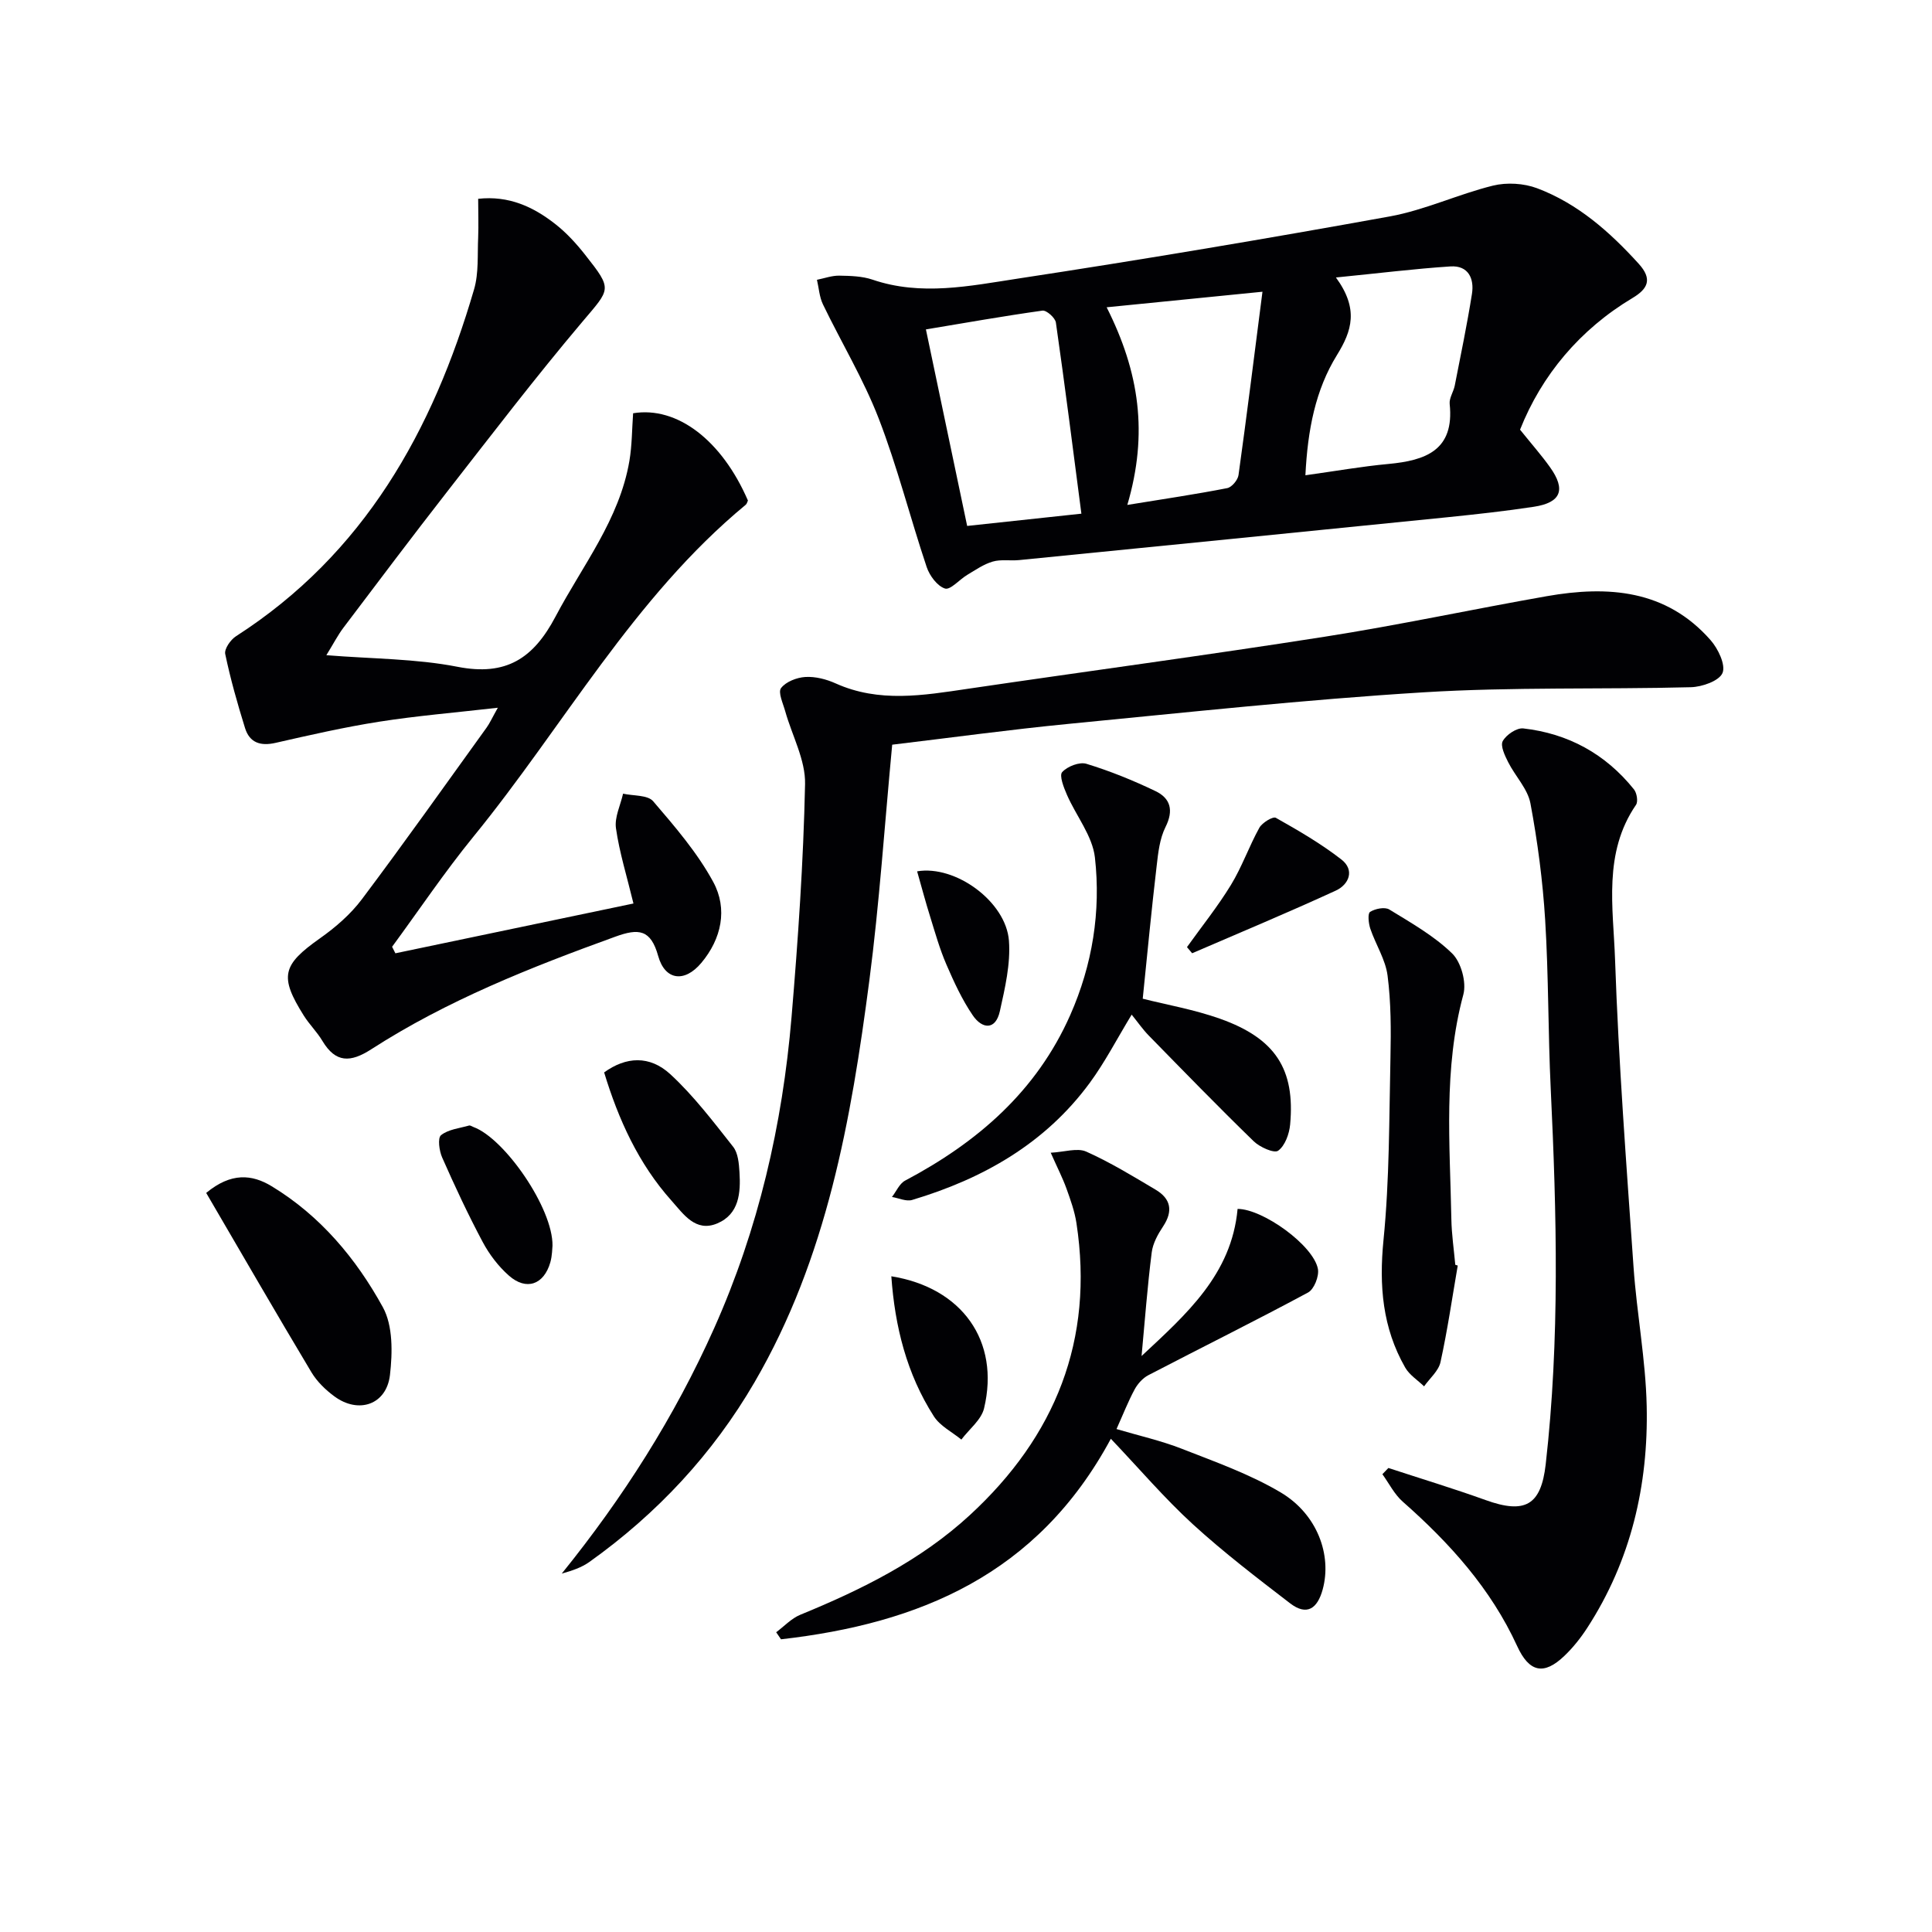
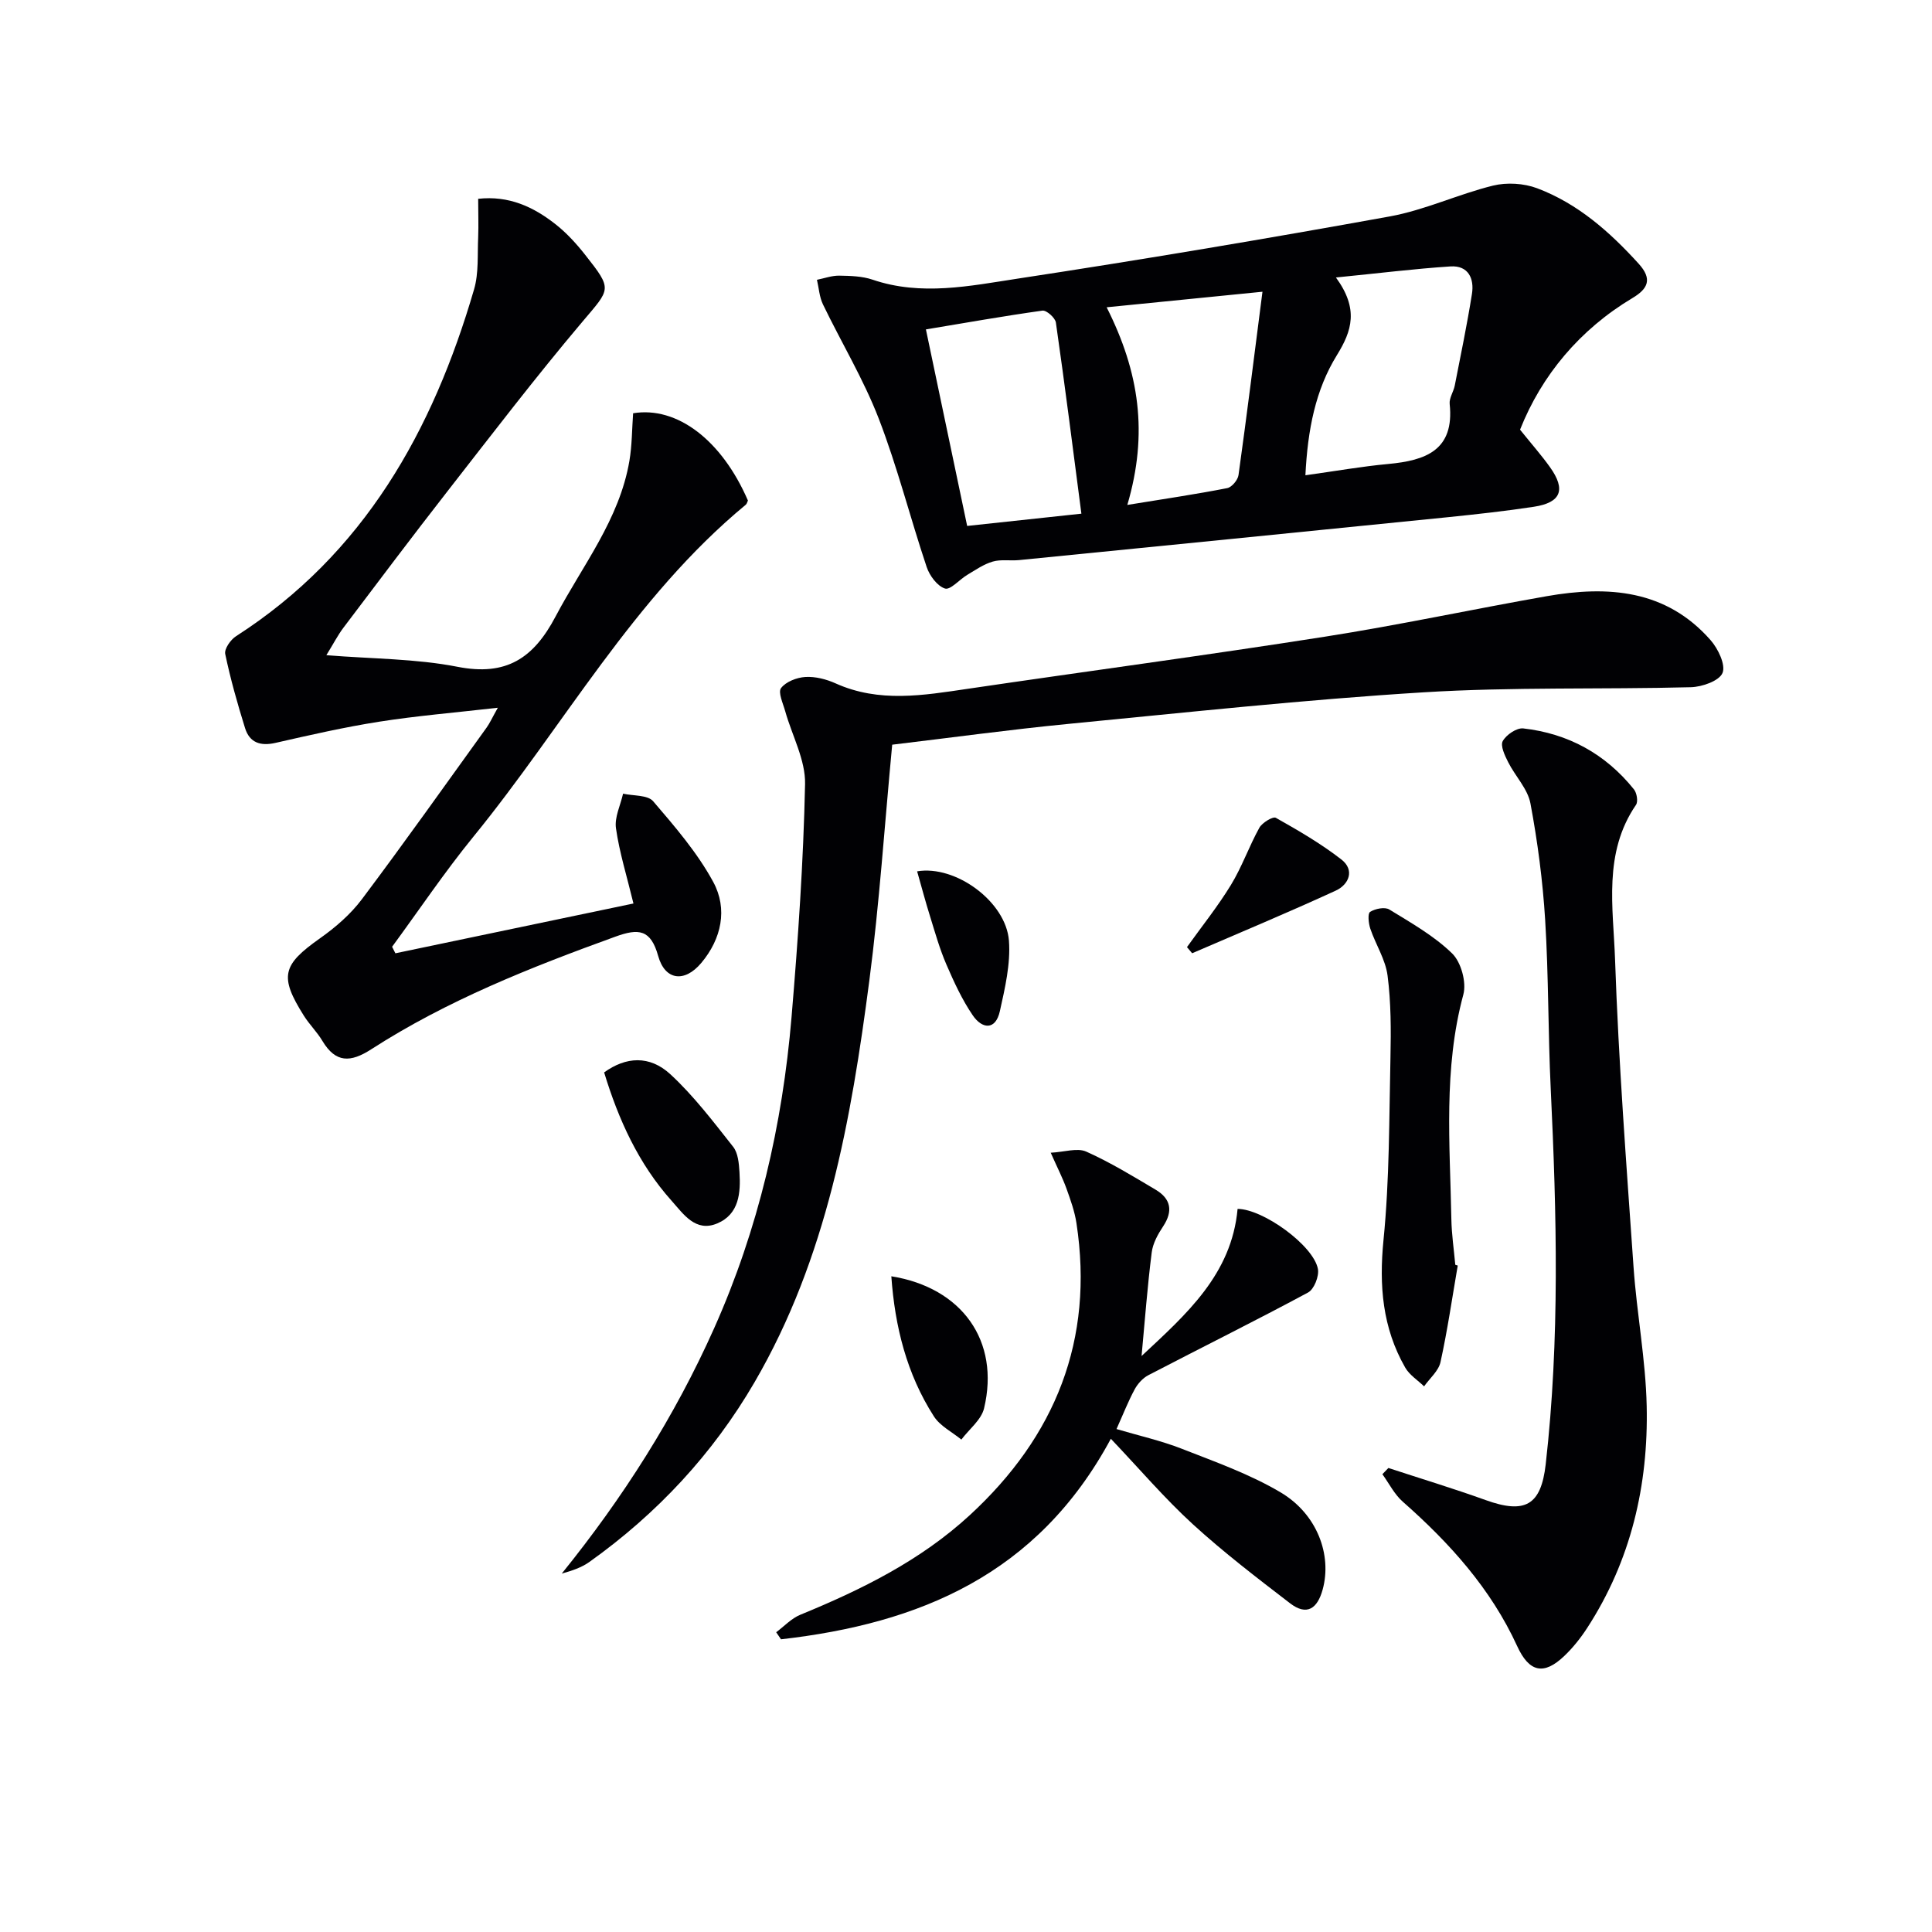
<svg xmlns="http://www.w3.org/2000/svg" enable-background="new 0 0 400 400" viewBox="0 0 400 400">
  <g fill="#010104">
    <path d="m314.71 88.96c2.47 3.07 4.46 5.32 6.19 7.75 3.35 4.68 2.31 7.35-3.33 8.21-5.91.9-11.86 1.55-17.81 2.16-29.58 2.99-59.17 5.94-88.76 8.88-1.82.18-3.76-.19-5.47.31-1.87.54-3.56 1.73-5.27 2.75-1.61.96-3.49 3.18-4.61 2.83-1.6-.51-3.19-2.66-3.79-4.45-3.43-10.22-6.06-20.73-9.94-30.77-3.15-8.14-7.73-15.72-11.54-23.62-.74-1.54-.84-3.38-1.24-5.08 1.54-.31 3.08-.88 4.61-.86 2.31.04 4.75.1 6.9.83 10.06 3.43 20.14 1.3 30.03-.21 25.74-3.92 51.43-8.24 77.05-12.88 7.27-1.32 14.17-4.6 21.38-6.38 2.85-.7 6.37-.49 9.12.54 8.42 3.17 15.03 9.01 21.04 15.63 2.89 3.18 1.93 5.18-1.26 7.09-10.92 6.52-18.84 16.01-23.3 27.27zm-38.12-31.51c4.77 6.52 3.3 11.06.22 16.05-4.47 7.23-6.07 15.48-6.54 24.9 6.13-.85 11.63-1.83 17.17-2.34 7.71-.72 13.71-2.82 12.7-12.42-.13-1.21.79-2.51 1.05-3.8 1.24-6.32 2.55-12.62 3.56-18.98.51-3.2-.76-5.94-4.45-5.7-7.38.48-14.72 1.4-23.71 2.29zm-84.89 10.75c2.96 14.11 5.79 27.6 8.54 40.69 8.59-.92 16.48-1.77 23.65-2.54-1.71-13.09-3.38-26.34-5.28-39.57-.14-.98-1.94-2.58-2.78-2.47-8 1.12-15.96 2.53-24.13 3.89zm41.7 36.34c7.76-1.26 14.25-2.22 20.68-3.48.95-.18 2.2-1.68 2.34-2.7 1.7-12.21 3.22-24.44 4.96-37.96-11.51 1.15-21.49 2.14-32.26 3.22 6.77 13.44 8.64 26.11 4.28 40.92z" />
    <path d="m81.86 197.37c16.18-3.38 32.35-6.77 49.29-10.31-1.38-5.71-2.91-10.58-3.62-15.57-.33-2.27.93-4.77 1.47-7.17 2.13.48 5.09.24 6.23 1.57 4.52 5.27 9.16 10.66 12.44 16.71 3.03 5.59 1.72 11.77-2.48 16.77-3.47 4.13-7.51 3.61-8.92-1.44-1.54-5.53-4.04-5.76-8.88-4-17.52 6.35-34.81 13.18-50.54 23.32-4.27 2.75-7.35 2.86-10.1-1.74-1.1-1.85-2.69-3.39-3.84-5.22-5.13-8.15-4.47-10.51 3.35-16.03 3.21-2.27 6.33-4.97 8.67-8.09 8.79-11.7 17.25-23.65 25.81-35.52.65-.9 1.1-1.93 2.33-4.12-8.92 1.02-16.79 1.67-24.56 2.89-7.2 1.13-14.34 2.76-21.45 4.38-3.14.72-5.39-.03-6.33-3.07-1.57-5.05-3.02-10.16-4.1-15.33-.22-1.05 1.11-2.96 2.24-3.68 26.51-17.04 40.73-42.51 49.28-71.81.99-3.38.68-7.16.85-10.75.1-2.6 0-5.22 0-8 6.38-.7 11.41 1.67 15.92 5.19 2.34 1.82 4.41 4.09 6.25 6.43 5.72 7.25 5.23 6.93-.63 13.88-9.65 11.42-18.74 23.32-27.94 35.11-7.26 9.31-14.36 18.75-21.48 28.17-1.18 1.56-2.08 3.33-3.55 5.71 9.53.77 18.51.71 27.14 2.4 10.11 1.98 15.75-1.74 20.33-10.44 5.56-10.54 13.2-20.03 15.27-32.18.55-3.25.53-6.59.77-9.87 9.1-1.5 18.36 5.57 23.77 18.07-.14.3-.22.68-.45.87-23.27 19.24-37.66 45.77-56.39 68.73-5.96 7.31-11.24 15.18-16.83 22.79.23.45.46.9.68 1.35z" />
    <path d="m184.72 154.18c-1.59 16.79-2.65 32.87-4.73 48.81-3.77 28.86-8.8 57.47-23.76 83.17-8.66 14.88-20.18 27.22-34.18 37.21-1.65 1.18-3.67 1.85-5.74 2.42 12.69-15.71 23.35-32.44 31.54-50.78 9.18-20.55 14.15-42.13 16.03-64.43 1.35-16.05 2.46-32.15 2.8-48.24.11-5-2.7-10.05-4.11-15.09-.45-1.62-1.53-3.91-.86-4.79 1-1.32 3.25-2.19 5.03-2.3 2.07-.12 4.34.46 6.27 1.33 9 4.05 18.14 2.48 27.35 1.12 24.62-3.63 49.29-6.92 73.88-10.78 15.4-2.41 30.66-5.7 46.02-8.4 12.66-2.22 24.71-1.37 33.91 9.12 1.55 1.77 3.15 5.11 2.46 6.78-.69 1.65-4.23 2.89-6.56 2.95-18.46.48-36.97-.08-55.38 1.06-24.52 1.51-48.98 4.16-73.45 6.53-12.2 1.19-24.35 2.86-36.52 4.31z" />
    <path d="m287.45 303.93c6.71 2.2 13.48 4.25 20.12 6.64 8.19 2.95 11.48 1.09 12.45-7.39 2.94-25.89 2.28-51.83 1.04-77.79-.56-11.63-.43-23.3-1.15-34.92-.5-8.08-1.56-16.18-3.05-24.14-.57-3.02-3.15-5.63-4.61-8.53-.69-1.37-1.66-3.4-1.12-4.37.73-1.31 2.88-2.77 4.24-2.62 9.3 1.05 17.03 5.28 22.92 12.62.6.74.89 2.52.43 3.2-6.84 9.97-4.71 21.28-4.34 32.04.73 21.25 2.35 42.47 3.83 63.69.67 9.6 2.51 19.15 2.72 28.74.36 16.39-3.25 31.98-12.32 45.95-1.35 2.08-2.93 4.07-4.72 5.78-4.28 4.1-7.3 3.38-9.78-2.03-5.45-11.9-13.98-21.34-23.69-29.9-1.73-1.52-2.83-3.77-4.21-5.68.41-.42.82-.85 1.24-1.29z" />
    <path d="m236.35 280.75c9.23-8.63 18.64-16.85 19.88-30.46 5.25.01 15.71 7.55 16.63 12.43.28 1.5-.79 4.21-2.04 4.88-10.93 5.88-22.06 11.39-33.07 17.12-1.15.6-2.2 1.77-2.83 2.93-1.34 2.48-2.37 5.13-3.76 8.22 4.58 1.36 9.21 2.39 13.57 4.1 6.92 2.71 14.04 5.24 20.39 9 7.66 4.54 10.66 13.03 8.73 20.1-1.09 4.01-3.3 5.53-6.76 2.87-6.85-5.26-13.74-10.53-20.11-16.35-5.87-5.37-11.06-11.47-16.99-17.71-15.19 28.22-39.76 38.27-68.29 41.52-.33-.49-.67-.97-1-1.46 1.65-1.23 3.14-2.86 4.99-3.62 12.69-5.2 24.89-11.23 35.08-20.61 17.74-16.33 25.78-36.29 22.1-60.46-.37-2.44-1.23-4.83-2.07-7.17-.78-2.17-1.85-4.24-3.26-7.42 2.88-.15 5.5-1.06 7.36-.23 4.97 2.22 9.67 5.1 14.37 7.89 3.15 1.87 3.64 4.42 1.54 7.59-1.08 1.62-2.13 3.52-2.36 5.4-.89 7-1.41 14.04-2.1 21.44z" />
-     <path d="m236.59 206.77c4.92 1.25 10.66 2.24 16.07 4.17 11.41 4.07 15.5 10.44 14.45 21.88-.18 1.94-1.06 4.39-2.48 5.42-.83.6-3.8-.73-5.06-1.95-7.38-7.17-14.55-14.55-21.74-21.9-1.25-1.28-2.27-2.77-3.53-4.32-3.02 4.96-5.5 9.8-8.68 14.13-9.24 12.57-22.11 19.85-36.78 24.24-1.22.36-2.77-.39-4.17-.62.9-1.15 1.55-2.77 2.73-3.39 14.95-7.91 27.19-18.47 34.18-34.27 4.6-10.41 6.37-21.45 5.11-32.63-.51-4.48-3.89-8.61-5.79-12.97-.66-1.51-1.63-3.99-.99-4.7 1.07-1.19 3.59-2.17 5.03-1.72 4.88 1.49 9.66 3.43 14.27 5.64 3.13 1.49 3.83 3.99 2.09 7.46-1.2 2.4-1.52 5.34-1.83 8.08-1.06 8.99-1.92 18.04-2.88 27.45z" />
+     <path d="m236.59 206.77z" />
    <path d="m301.81 262.02c-1.15 6.67-2.12 13.38-3.57 19.99-.4 1.83-2.23 3.36-3.4 5.02-1.33-1.29-3.04-2.36-3.92-3.91-4.7-8.22-5.42-16.95-4.48-26.4 1.25-12.53 1.16-25.21 1.44-37.83.12-5.64.12-11.34-.6-16.91-.43-3.33-2.46-6.42-3.57-9.7-.37-1.1-.58-3.14-.05-3.48 1.05-.67 3.04-1.07 3.98-.5 4.52 2.77 9.26 5.45 13.01 9.1 1.86 1.81 3 5.98 2.32 8.51-4.16 15.4-2.77 30.99-2.48 46.55.06 3.14.53 6.27.81 9.4.17.06.34.11.51.16z" />
-     <path d="m42.69 246.98c5.16-4.27 9.47-3.86 13.56-1.38 10.06 6.1 17.48 14.97 23.02 25.05 2.1 3.83 2 9.4 1.47 14.01-.71 6.16-6.48 8.14-11.5 4.45-1.84-1.35-3.61-3.07-4.77-5.01-7.33-12.24-14.46-24.59-21.78-37.12z" />
    <path d="m125.08 222.03c4.5-3.25 9.39-3.6 13.72.39 4.84 4.47 8.89 9.82 12.99 15.01 1.02 1.29 1.2 3.45 1.31 5.23.27 4.28-.05 8.72-4.61 10.64-4.49 1.89-7-1.96-9.45-4.7-6.87-7.68-11.01-16.86-13.96-26.57z" />
-     <path d="m114.39 257.9c-.06.5-.05 2.04-.45 3.45-1.33 4.64-4.98 5.93-8.58 2.75-2.18-1.92-4.06-4.4-5.43-6.97-3.04-5.7-5.77-11.56-8.38-17.47-.62-1.39-.97-4.05-.24-4.63 1.5-1.21 3.81-1.43 5.8-2 .26-.07.61.19.92.31 6.43 2.35 16.46 16.79 16.36 24.56z" />
    <path d="m184.54 264.24c14.64 2.35 22.53 13.41 19.2 27.34-.57 2.39-3.09 4.32-4.7 6.47-1.93-1.58-4.41-2.81-5.69-4.81-5.63-8.78-8.08-18.62-8.81-29z" />
    <path d="m245.75 196.09c3.06-4.28 6.37-8.4 9.1-12.87 2.29-3.75 3.75-7.99 5.89-11.85.59-1.05 2.81-2.39 3.41-2.05 4.67 2.63 9.34 5.34 13.56 8.62 2.83 2.19 1.58 5.19-1.15 6.45-9.82 4.52-19.81 8.68-29.74 12.97-.36-.43-.71-.85-1.07-1.27z" />
    <path d="m189.88 180.4c7.97-1.35 18.4 6.29 19.01 14.36.36 4.8-.82 9.82-1.88 14.6-.9 4.03-3.69 3.67-5.6.87-2.22-3.25-3.9-6.91-5.47-10.54-1.38-3.19-2.33-6.57-3.36-9.9-.94-2.99-1.74-6.02-2.7-9.39z" />
  </g>
</svg>